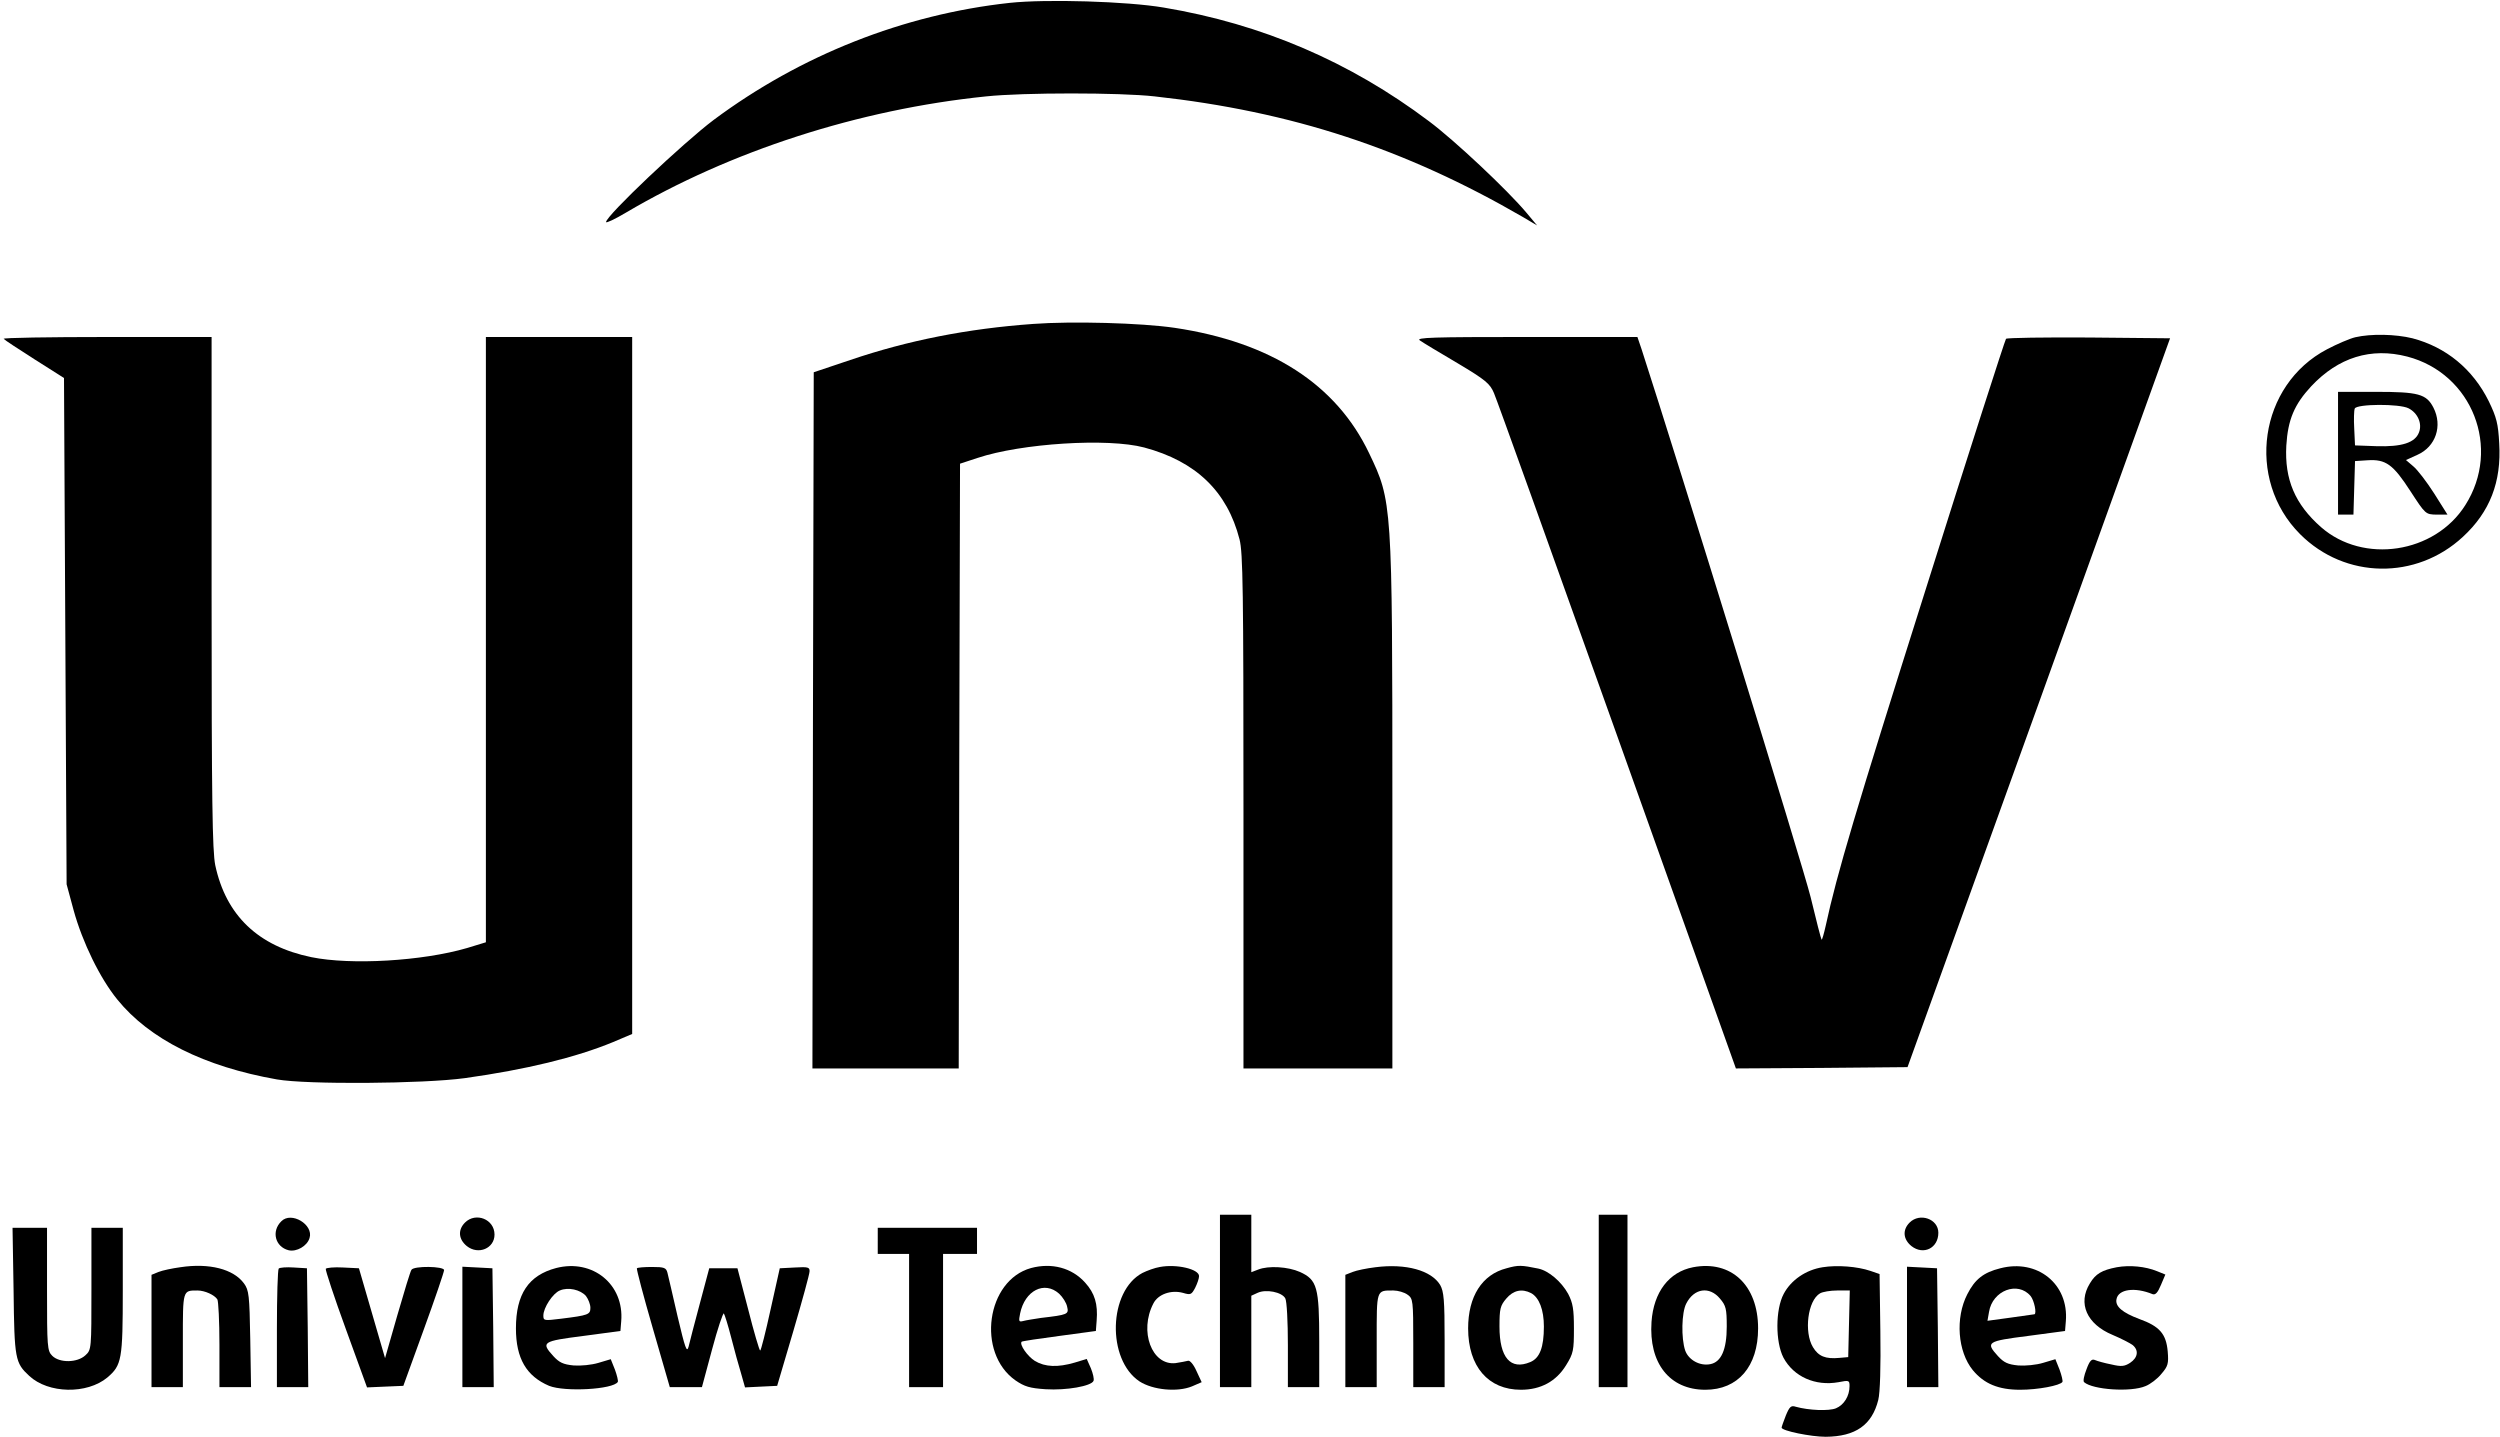
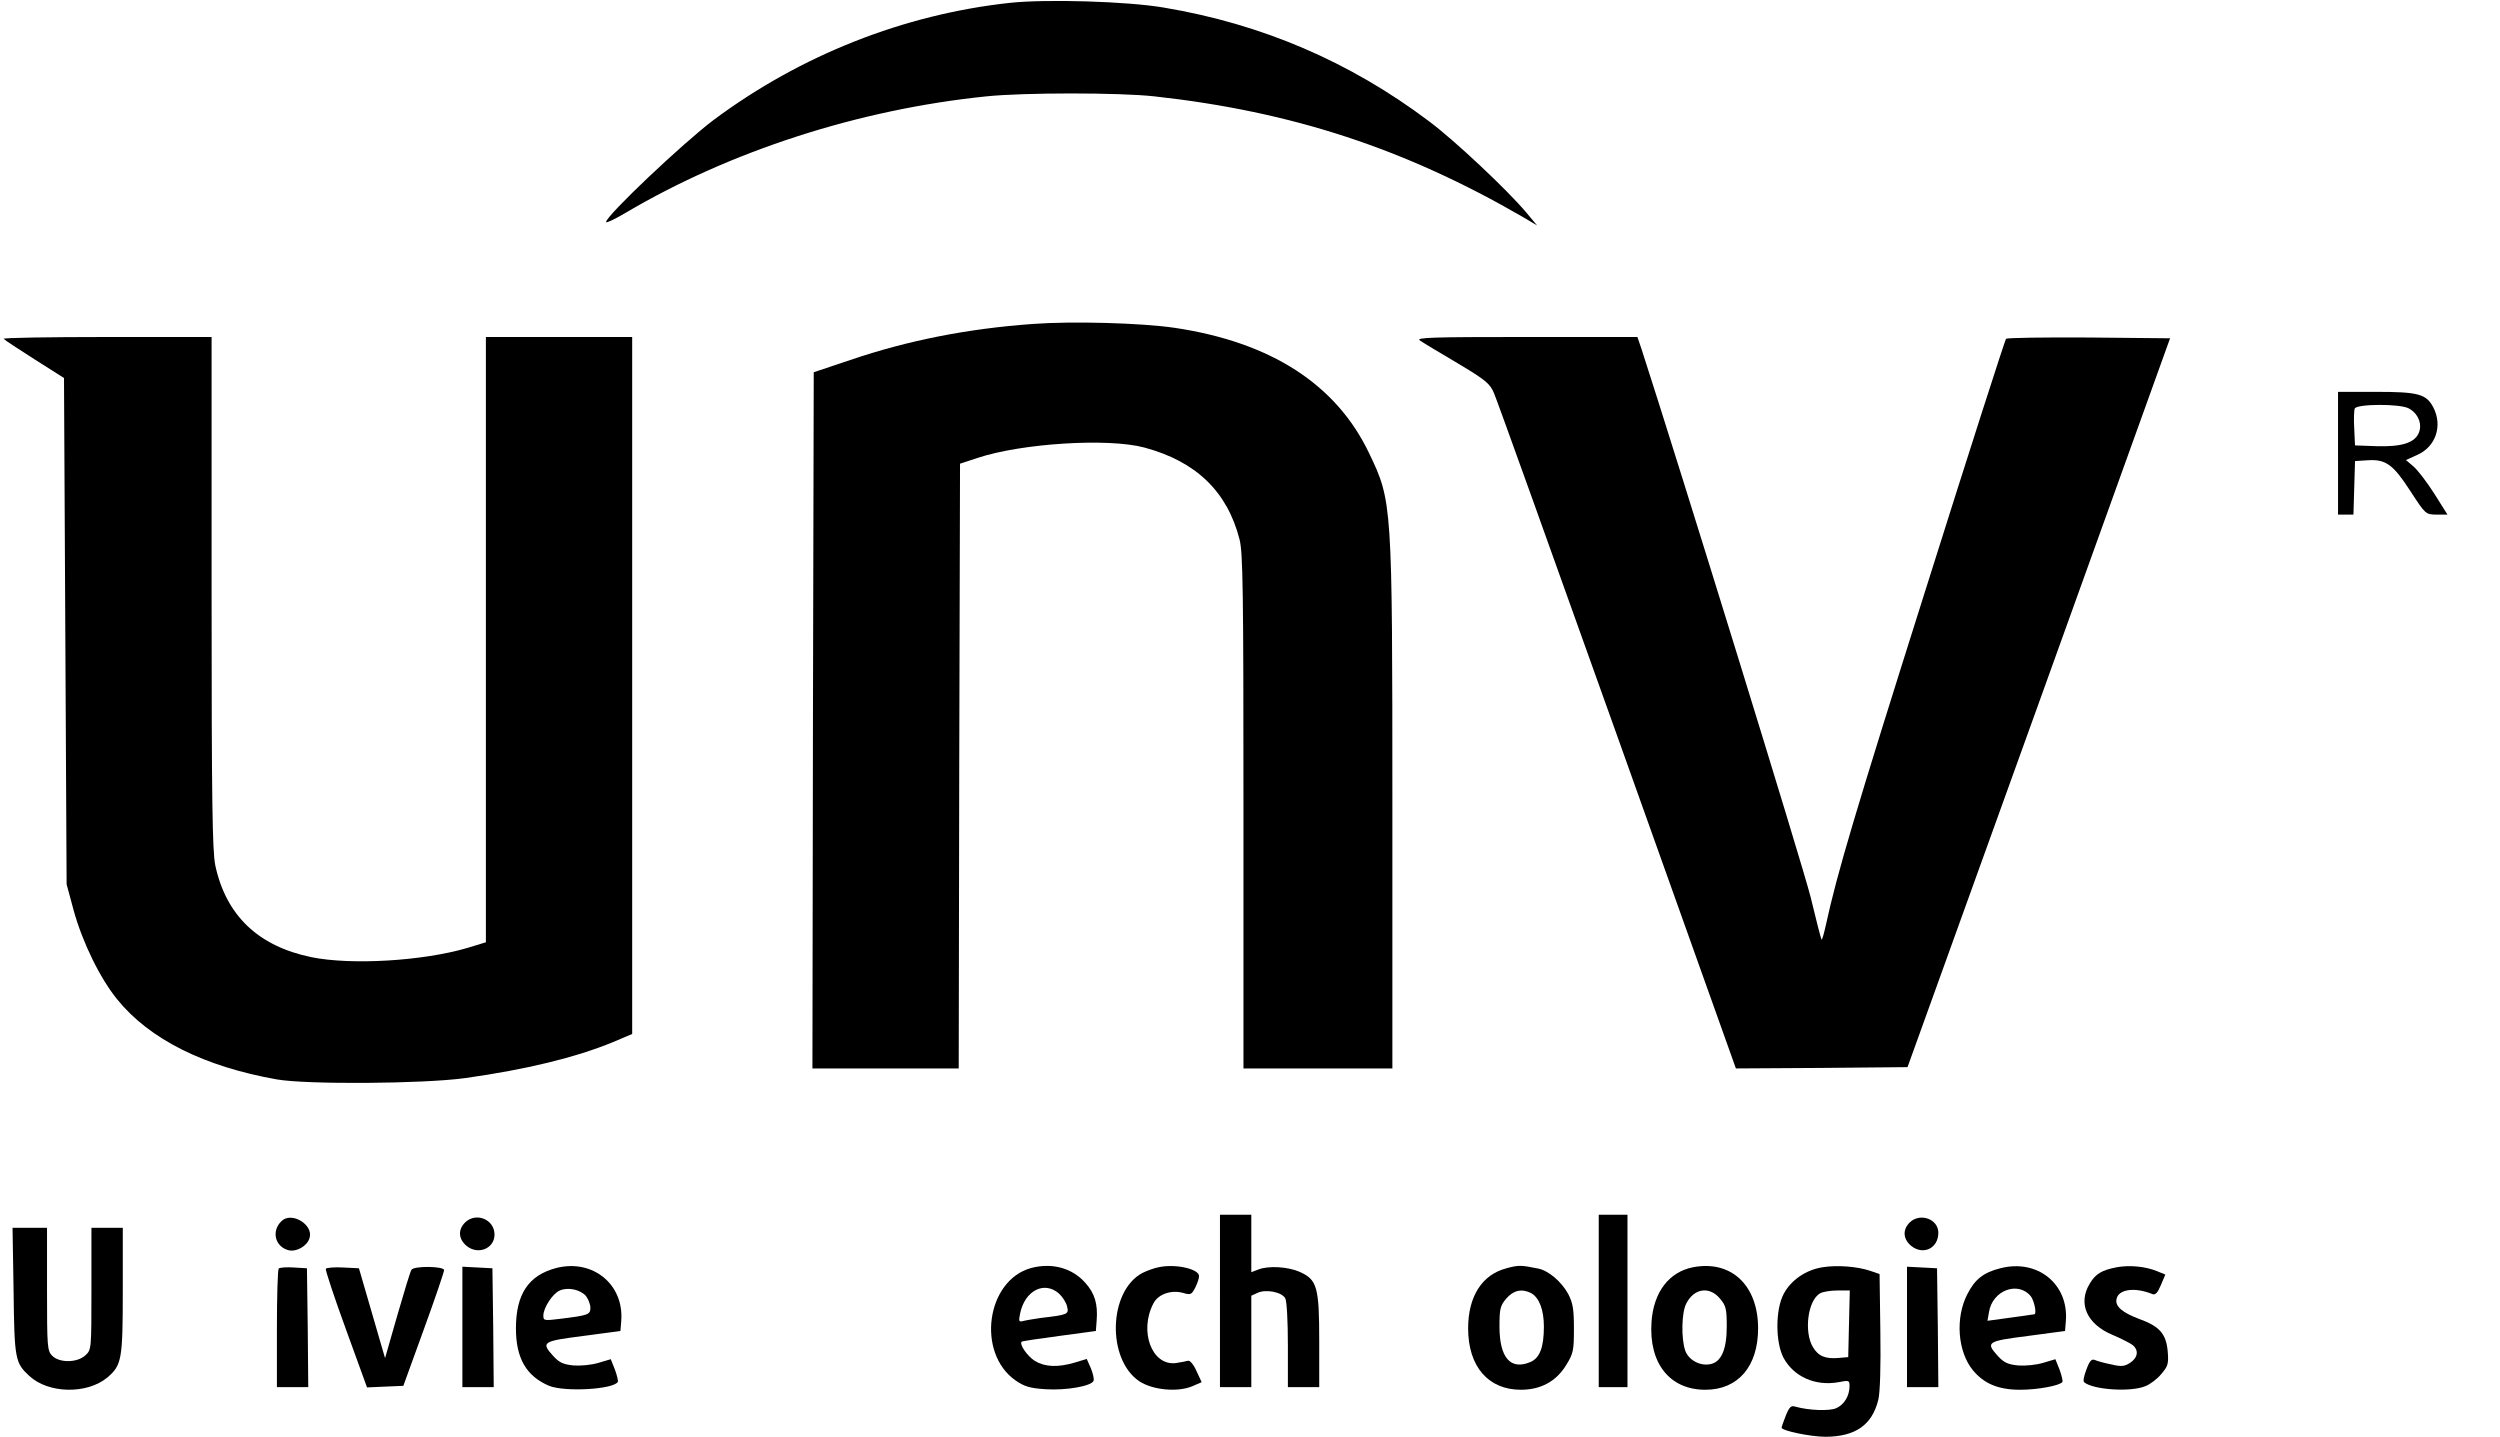
<svg xmlns="http://www.w3.org/2000/svg" version="1.0" width="957pt" height="550pt" viewBox="0 0 957 550" preserveAspectRatio="xMidYMid meet">
  <g transform="translate(0,550) scale(0.1,-0.1)" fill="#000000" stroke="none">
    <path d="M3865 5489 c-405 -44 -800 -200 -1133 -448 -117 -88 -412 -367 -412 -391 0 -5 34 11 76 36 400 236 891 395 1379 445 143 15 511 15 645 0 526 -58 958 -200 1410 -462 l54 -32 -41 49 c-72 86 -275 277 -373 350 -303 228 -639 372 -1015 435 -141 24 -450 33 -590 18z" />
    <path d="M3955 4260 c-251 -18 -479 -63 -700 -138 l-140 -47 -3 -1332 -2 -1333 280 0 280 0 2 1158 3 1157 67 22 c168 56 499 77 638 40 198 -53 318 -168 365 -352 13 -51 15 -192 15 -1042 l0 -983 285 0 285 0 0 1008 c0 1160 -1 1163 -89 1347 -126 264 -376 425 -744 480 -129 19 -394 26 -542 15z" />
-     <path d="M9016 4209 c-21 -5 -70 -26 -108 -46 -260 -136 -313 -498 -103 -708 172 -172 444 -176 623 -10 103 95 148 210 139 358 -4 75 -10 99 -40 161 -61 123 -163 207 -292 241 -65 16 -158 18 -219 4z m199 -74 c249 -65 361 -351 222 -569 -117 -185 -390 -226 -552 -84 -100 88 -140 183 -133 312 6 100 31 158 95 227 104 111 229 150 368 114z" />
    <path d="M8950 3765 l0 -235 30 0 29 0 3 103 3 102 47 3 c71 5 99 -16 165 -118 58 -89 58 -89 100 -90 l42 0 -51 81 c-28 44 -64 91 -80 104 l-28 24 44 20 c70 31 97 111 61 181 -27 52 -58 60 -220 60 l-145 0 0 -235z m270 172 c35 -18 53 -58 40 -92 -15 -40 -66 -56 -163 -53 l-82 3 -3 64 c-2 35 -1 70 2 77 7 18 171 19 206 1z" />
    <path d="M14 4203 c4 -5 58 -40 119 -79 l112 -71 5 -969 5 -969 27 -100 c34 -123 101 -260 167 -341 123 -152 333 -257 611 -306 114 -20 560 -17 720 5 235 33 424 79 567 138 l73 31 0 1334 0 1334 -280 0 -280 0 0 -1159 0 -1158 -72 -22 c-171 -50 -444 -66 -596 -35 -204 42 -327 160 -368 352 -11 55 -14 241 -14 1045 l0 977 -402 0 c-221 0 -398 -3 -394 -7z" />
    <path d="M5435 4197 c11 -8 76 -47 144 -87 109 -65 125 -79 140 -115 10 -22 222 -613 472 -1313 l454 -1272 329 2 328 3 503 1395 502 1395 -310 3 c-171 1 -314 -1 -318 -5 -4 -5 -143 -437 -308 -961 -269 -851 -339 -1086 -382 -1285 -7 -31 -14 -56 -16 -54 -2 2 -21 75 -42 163 -29 118 -505 1659 -647 2097 l-16 47 -426 0 c-360 0 -423 -2 -407 -13z" />
    <path d="M4670 520 l0 -330 60 0 60 0 0 175 0 175 24 11 c32 15 93 3 106 -21 6 -10 10 -90 10 -179 l0 -161 60 0 60 0 0 176 c0 207 -8 235 -74 265 -45 20 -120 25 -160 9 l-26 -10 0 110 0 110 -60 0 -60 0 0 -330z" />
    <path d="M6120 520 l0 -330 55 0 55 0 0 330 0 330 -55 0 -55 0 0 -330z" />
    <path d="M1077 825 c-39 -38 -24 -98 28 -111 30 -7 71 16 80 47 16 51 -70 103 -108 64z" />
    <path d="M1780 820 c-28 -28 -25 -64 7 -90 44 -35 106 -9 106 44 0 59 -72 87 -113 46z" />
    <path d="M7310 820 c-28 -28 -25 -64 7 -90 46 -36 103 -8 103 51 0 53 -71 78 -110 39z" />
    <path d="M52 558 c3 -261 6 -275 60 -325 73 -68 221 -71 299 -6 55 47 59 68 59 333 l0 240 -60 0 -60 0 0 -233 c0 -231 0 -234 -23 -255 -31 -29 -99 -30 -127 -2 -19 19 -20 33 -20 255 l0 235 -66 0 -66 0 4 -242z" />
-     <path d="M3360 750 l0 -50 60 0 60 0 0 -255 0 -255 65 0 65 0 0 255 0 255 65 0 65 0 0 50 0 50 -190 0 -190 0 0 -50z" />
-     <path d="M690 649 c-30 -4 -68 -12 -83 -18 l-27 -11 0 -215 0 -215 60 0 60 0 0 179 c0 194 -1 191 56 191 28 0 65 -17 76 -34 4 -6 8 -84 8 -173 l0 -163 61 0 60 0 -3 184 c-3 168 -5 187 -24 213 -40 55 -133 79 -244 62z" />
    <path d="M2129 646 c-106 -28 -154 -100 -154 -231 0 -115 40 -183 127 -220 60 -24 245 -14 263 15 2 4 -3 25 -11 47 l-16 40 -47 -14 c-26 -8 -68 -12 -95 -10 -40 4 -55 11 -78 36 -48 53 -42 57 115 77 l142 19 3 37 c12 141 -109 240 -249 204z m114 -107 c9 -12 17 -32 17 -45 0 -26 -7 -29 -112 -42 -65 -8 -68 -8 -68 12 0 30 36 85 63 96 32 14 79 3 100 -21z" />
    <path d="M3947 646 c-171 -47 -210 -324 -60 -430 35 -24 55 -30 116 -34 79 -5 175 12 183 32 3 7 -2 28 -10 48 l-16 36 -46 -14 c-65 -19 -113 -17 -152 6 -29 18 -61 64 -51 74 2 2 67 12 144 22 l140 19 3 40 c5 63 -7 104 -44 145 -51 57 -128 77 -207 56z m107 -98 c14 -13 28 -35 31 -50 7 -29 3 -31 -100 -43 -27 -4 -58 -9 -69 -12 -16 -4 -17 -1 -11 29 18 88 93 126 149 76z" />
    <path d="M4440 650 c-19 -3 -49 -14 -67 -23 -130 -69 -137 -331 -11 -415 51 -33 145 -42 201 -19 l37 16 -20 43 c-11 25 -25 41 -32 39 -7 -2 -29 -6 -48 -9 -91 -10 -140 122 -85 228 18 36 68 53 113 41 30 -9 33 -7 47 19 8 16 15 36 15 45 0 27 -86 47 -150 35z" />
-     <path d="M5265 649 c-33 -4 -72 -12 -87 -18 l-28 -11 0 -215 0 -215 60 0 60 0 0 179 c0 197 -2 191 64 191 17 0 42 -7 54 -16 21 -15 22 -21 22 -185 l0 -169 60 0 60 0 0 181 c0 153 -3 185 -17 210 -34 56 -131 83 -248 68z" />
    <path d="M5767 645 c-94 -24 -147 -108 -147 -230 0 -146 77 -235 202 -235 76 0 135 32 173 94 28 45 30 57 30 140 0 75 -4 98 -22 133 -26 47 -75 89 -115 97 -64 13 -75 14 -121 1z m94 -95 c31 -17 49 -64 49 -128 0 -80 -16 -121 -52 -136 -76 -32 -118 17 -118 136 0 68 3 80 26 107 27 32 60 39 95 21z" />
    <path d="M6481 649 c-92 -18 -151 -95 -159 -209 -11 -158 69 -260 206 -260 125 0 202 89 202 235 0 165 -103 262 -249 234z m103 -120 c23 -27 26 -39 26 -107 0 -88 -21 -136 -63 -144 -40 -8 -83 16 -96 52 -16 47 -14 146 4 180 30 59 89 67 129 19z" />
    <path d="M6977 649 c-64 -10 -121 -49 -149 -102 -32 -60 -32 -184 -1 -244 39 -73 122 -110 211 -94 40 8 42 7 42 -15 0 -38 -21 -72 -52 -85 -27 -11 -104 -8 -154 6 -18 6 -24 0 -38 -34 -9 -23 -16 -43 -16 -46 0 -12 112 -35 169 -35 114 1 177 45 201 141 7 27 10 128 8 263 l-3 219 -35 12 c-50 17 -127 23 -183 14z m101 -216 l-3 -128 -34 -3 c-53 -5 -80 6 -101 41 -35 58 -20 179 27 206 10 6 40 11 66 11 l48 0 -3 -127z" />
    <path d="M7657 645 c-64 -16 -97 -42 -126 -99 -47 -91 -37 -220 21 -291 43 -52 98 -75 181 -75 68 0 153 16 162 30 2 4 -3 25 -11 47 l-16 40 -47 -14 c-26 -8 -68 -12 -95 -10 -40 4 -55 11 -78 36 -48 53 -42 57 115 77 l142 19 3 37 c12 143 -109 240 -251 203z m116 -106 c14 -17 24 -67 15 -70 -2 0 -43 -6 -92 -13 l-88 -12 6 34 c13 82 110 119 159 61z" />
    <path d="M8103 649 c-57 -11 -81 -25 -103 -62 -47 -76 -12 -156 87 -197 33 -14 68 -32 77 -39 24 -20 20 -48 -10 -68 -22 -14 -34 -15 -72 -6 -26 5 -54 13 -63 17 -12 5 -20 -3 -32 -36 -9 -23 -14 -45 -9 -49 33 -29 179 -39 235 -15 18 7 46 28 61 47 25 29 28 39 24 86 -6 67 -31 96 -109 124 -64 24 -93 48 -87 76 7 38 70 47 138 19 11 -4 20 6 32 35 l17 40 -32 13 c-44 18 -104 24 -154 15z" />
    <path d="M1067 644 c-4 -4 -7 -108 -7 -231 l0 -223 60 0 60 0 -2 228 -3 227 -50 3 c-28 2 -54 0 -58 -4z" />
    <path d="M1247 643 c-2 -4 32 -108 77 -231 l81 -223 69 3 70 3 78 215 c43 118 78 221 78 228 0 15 -116 17 -125 1 -4 -5 -28 -84 -54 -174 l-47 -164 -50 172 -50 172 -61 3 c-34 2 -63 -1 -66 -5z" />
    <path d="M1770 420 l0 -230 60 0 60 0 -2 228 -3 227 -57 3 -58 3 0 -231z" />
-     <path d="M2438 645 c-2 -3 25 -106 61 -230 l65 -225 62 0 61 0 39 145 c21 79 42 141 45 137 3 -4 16 -45 28 -92 12 -47 29 -109 38 -138 l15 -53 61 3 62 3 62 210 c34 116 62 218 62 228 1 16 -6 18 -56 15 l-58 -3 -35 -157 c-19 -87 -37 -158 -40 -158 -3 0 -24 71 -46 158 l-41 157 -54 0 -54 0 -36 -135 c-20 -74 -39 -148 -43 -165 -7 -25 -13 -7 -42 115 -18 80 -36 155 -39 168 -5 19 -12 22 -59 22 -29 0 -55 -2 -58 -5z" />
    <path d="M7300 420 l0 -230 60 0 60 0 -2 228 -3 227 -57 3 -58 3 0 -231z" />
  </g>
</svg>